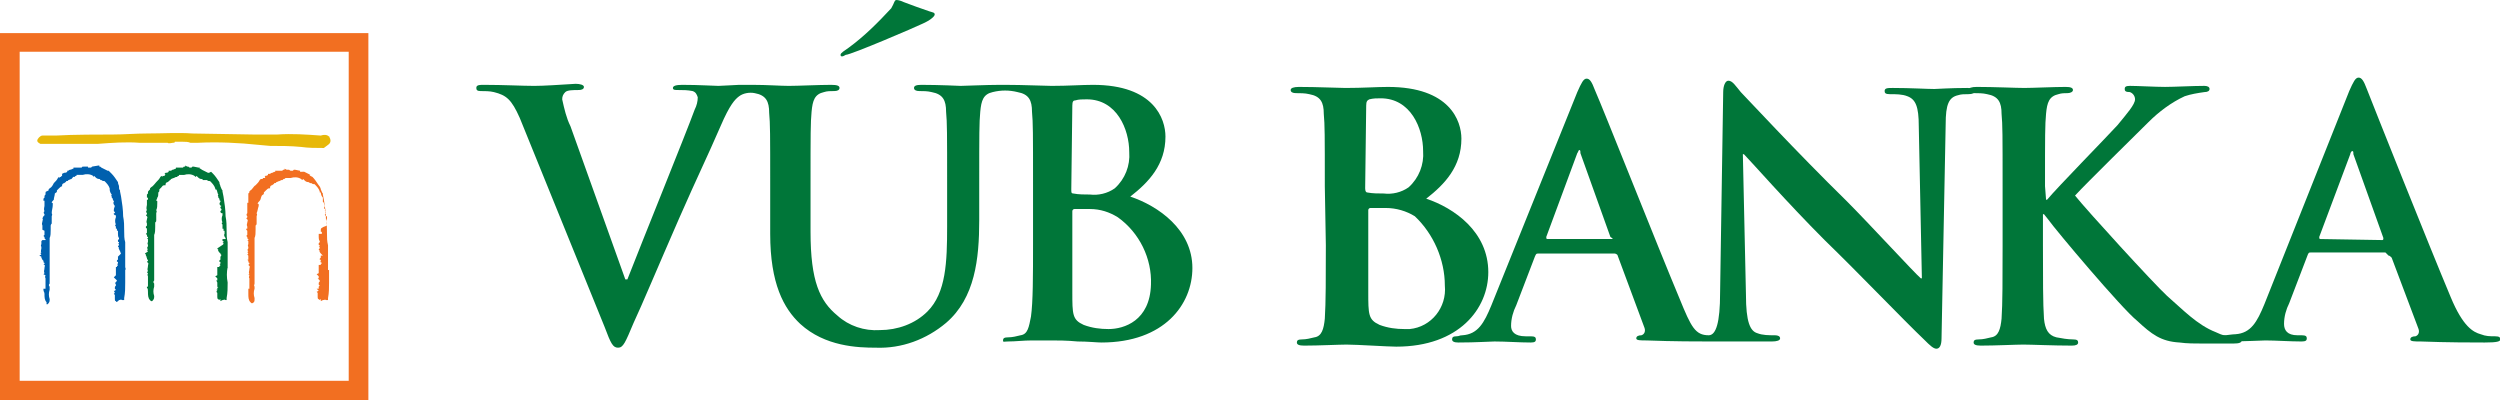
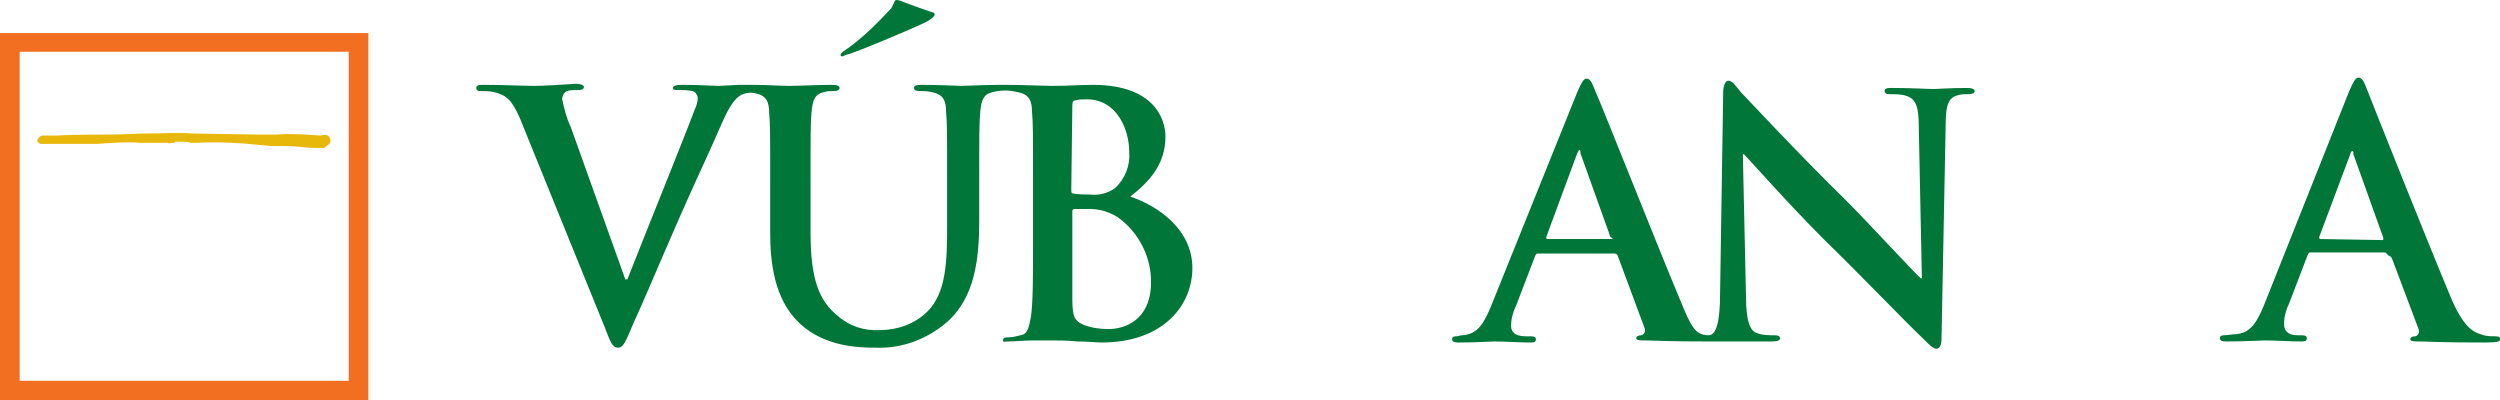
<svg xmlns="http://www.w3.org/2000/svg" version="1.1" id="Layer_1" x="0" y="0" viewBox="0 0 241.6 38.7" xml:space="preserve">
  <style>.st1{fill:#007639}.st3{fill:#f26f21}</style>
  <g id="Group_1826" transform="translate(0 .1)">
    <path id="Path_10586" d="M31.8 13.1c-.2-.2-.5-.2-.8-.1-1.4-.1-2.8-.2-4.2-.1h-2.3l-5.9-.1c-1.4-.1-2.9 0-4.4 0-1.1 0-2.2.1-3.3.1s-3.9 0-5.5.1H4.1c-.2 0-.5.3-.5.5 0 .1.1.2.3.3h5.6c1.3-.1 2.7-.2 4-.1h2.7c.1.1.4 0 .5 0 .1 0 .2 0 .2-.1h.8c.2 0 .5 0 .7.1h.7c2-.1 4 0 5.9.2l1.1.1c1 0 2 0 3 .1.7.1 1.4.1 2.1.1h.1l.4-.3c.3-.2.3-.5.1-.8.1.1.1 0 0 0" fill="#e7b809" />
-     <path id="Path_10587" class="st1" d="M22 25.7v-2.4c-.1-.4-.1-.7-.1-1.1 0-.5 0-.9-.1-1.4 0-.6-.1-1.3-.2-1.9l-.1-.5v-.1c-.1-.1-.1-.2-.2-.4 0-.1-.1-.2-.1-.4-.2-.3-.4-.6-.6-.8l-.1-.1-.1-.1-.2.1h-.1l-.6-.3c-.1-.1-.1-.1-.2-.1v-.1h-.1l-.5-.1h-.1l-.1.1h-.1c-.1 0-.1 0-.2-.1h-.1l-.2-.1v.1c-.1 0-.2 0-.2.1H17v.1c-.1 0-.2.1-.3.1-.1 0-.1.1-.2.1h-.2v.1c-.1.1-.2.1-.3.1l-.1.1.1.1s-.1 0-.1.1h-.2v.1l-.1-.1-.1.1c-.1.2-.2.3-.4.5-.1.1-.3.4-.5.5l-.1.1v.1l-.1.1c-.1.1-.1.1-.1.2v.1l-.1.1v.3h.1v.2h-.1v.5c0 .1-.1.3 0 .5-.1.1-.1.2 0 .3v.1l-.1.1.1.1c.1.1 0 .2 0 .3s-.1.2 0 .4v.2l-.1.1v.1l.1.1v.4l-.1.1.1.1c0 .1 0 .2.1.2v.1h-.1l.1.1v.3c-.1.1 0 .2 0 .3v.1c-.1.1-.1.2 0 .3-.1 0-.1.1 0 .2l-.3.2.1.1v.1l.1.1h-.1l.1.1c0 .1 0 .2.1.2v.1l-.1.1.1.1c.1.1 0 .1 0 .3s-.1.3 0 .5l-.1.1.1.1c0 .1-.1.1 0 .3v1h-.1v.1c.1.1.1.2.1.4 0 .3 0 .6.2.8l.1.1h.1c.1-.1.2-.2.2-.4v-.1c-.1-.3-.1-.6 0-.9v-.3c-.1-.1-.1-.2 0-.3v-4.4c.1-.2.1-.5.1-.8v-.4c.1-.1.1-.1.1-.2v-.7c0-.1.1-.1 0-.3.1-.2.1-.4.1-.7v-.1c0-.1 0-.1-.1-.1 0-.1.1-.2.1-.3.1-.1.1-.3.1-.5.1-.1.1-.1.1-.2v-.1l.2-.2c.1-.1.1-.2.3-.2h.1v-.1c0-.1.1-.2.2-.2.1-.1.2-.1.2-.2.1 0 .1 0 .1-.1.1 0 .2-.1.3-.1l.2-.1h.1l.1-.1c.1 0 .1 0 .1-.1h.5c.3-.1.7-.1 1 .1l.1.1.1-.1.1.1c.1.1.2.2.4.2.1 0 .1.1.1.1h.4c.1.1.2.1.3.1.2.2.4.4.5.7v.1h.1c.1.1.1.4.2.5-.1.1 0 .2 0 .2v.1l.1.1c0 .1 0 .2.1.2v.1c-.2.2 0 .4.1.4l-.1.1v.1l.1.1v.1l-.1.1v.1l.1.1h.1v.2c-.1.2-.1.5 0 .7-.1 0-.1.1 0 .2v.4h.1v.2h.1v.3c-.1.1 0 .3.1.4v.1h-.3v.1c0 .1 0 .1.1.1v.1h-.1l.1.1c0 .1-.1.1 0 .1l-.6.4s0 .1.1.1c-.1.1.1.3.2.4l.1.1h-.1l.1.1-.1.1v.3c-.1 0-.1.1-.1.1v.1h.1v.1c0 .1 0 .1-.1.1l.1.1c0 .1-.1.1-.1.1v.1H21v.8l-.2.1.2.2v.2h-.1l.1.2v.4l.1.1H21v.2h-.1l.1.1-.1.1.1.1v.4c0 .1 0 .2.1.2 0 .1.1.1.2 0v.2l.2-.1c.1 0 .2-.1.3 0h.1v-.2c.1-.5.1-1 .1-1.5-.1-.5-.1-1 0-1.5.1.2 0 .1 0 0" />
-     <path id="Path_10588" d="M12.1 25.7v-2.4c-.1-.3-.1-.7-.1-1.1 0-.5 0-.9-.1-1.4 0-.6-.1-1.3-.2-1.9l-.1-.5v-.1c-.1-.1-.1-.2-.1-.4 0-.1-.1-.2-.1-.4-.2-.3-.4-.6-.6-.8l-.1-.1-.1-.1-.1-.1h-.1l-.6-.3c-.1-.1-.1-.1-.2-.1v-.1h-.1l-.6.1-.1.1h-.2c-.1 0-.1 0-.1-.1h-.4c-.1 0-.2 0-.2.1h-.8v.1c-.1 0-.2.1-.3.1-.1 0-.2.1-.2.1h-.1v.1c-.1.1-.2.1-.3.1l-.2.1v.2s-.1 0-.1.1h-.1v.1l-.1-.1-.1.1c-.1.2-.2.3-.4.5-.1.2-.2.4-.4.5l-.1.1v.1l-.2.1c-.1 0-.1.1-.1.2v.1c-.1.1-.1.1-.1.2v.1l-.1.1v.2h.1v.5c0 .1-.1.3 0 .5-.1.1-.1.2 0 .3v.1l-.1.1-.1.2c.1.1 0 .2 0 .3s-.1.2 0 .4v.4l.2.1v.4l-.1.1.1.1c0 .1 0 .2.1.2v.1h-.3l-.1.1v.3c-.1.1 0 .2 0 .3v.1c0 .1-.1.3 0 .4-.1 0-.1.1 0 .2l-.2.1.2.1v.1l.1.2.1.1c0 .1 0 .2.1.2v.1l-.1.1h.1c.1.1 0 .1 0 .3s-.1.3 0 .5l-.1.1.2.1c0 .1-.1.1 0 .3v1h-.2v.1c0 .2.1.2.1.4 0 .3 0 .6.2.8v.2h.1c.1-.1.2-.2.2-.4v-.1c-.1-.3-.1-.6 0-.9v-.3c-.1-.1-.1-.2 0-.3v-4.4c.1-.2.1-.5.1-.8v-.4c0-.1.1-.2.1-.2v-.7c0-.1.1-.1 0-.3 0-.3.1-.5.1-.8v-.1c0-.1 0-.1-.1-.1 0-.1.1-.2.2-.3 0-.2.1-.4.1-.6.1-.1.2-.1.2-.2v-.1l.2-.2c.1-.1.2-.2.3-.2v-.1c0-.1.1-.2.2-.2.1-.1.2-.1.2-.2.1 0 .2 0 .2-.1.1 0 .2-.1.3-.1.2-.2.2-.3.2-.2h.1l.1-.1c.1 0 .1 0 .1-.1H8c.3-.1.7-.1 1 .1v.1l.1-.1.1.1c.1.1.2.2.4.2.1 0 .1.1.1.1h.1c.1.1.2.1.3.1.2.2.4.4.5.7v.1c0 .2.1.4.2.5-.1.1 0 .2 0 .2v.1l.1.1c0 .1 0 .2.1.2v.1c-.1.1 0 .3.1.4-.1.3-.1.3-.1.4v.1l.1.1v.1H11v.1l.1.1h.1v.2c-.1.2-.1.5 0 .7-.1 0-.1.1 0 .2v.2h.1v.2h.1v.3c0 .1 0 .3.1.4v.1l-.1.1v.1s0 .1.1.1v.1h-.1l.1.1c0 .1-.1.1 0 .1l-.1.1s0 .1.1.1c-.1.1.1.3.1.4l.1.1h-.1l.1.1-.3.3v.3c-.1 0-.1.1-.1.1v.1h.1v.1c0 .1 0 .1-.1.1l.1.1c0 .1-.1.1-.1.1v.1h-.1v.8l-.2.2.3.3c0 .1-.1.1-.1.2h-.1l.1.2v.1c-.1.1-.1.1-.1.2v.1l.1.1-.1.1H11l.1.2-.1.1.1.1v.4c0 .1 0 .2.1.2 0 .1.1.1.2 0l.1-.1c.1 0 .2-.1.3 0h.2v-.2c.1-.5.1-1 .1-1.5V26c.1-.1 0-.2 0-.3" fill="#0060ae" />
-     <path id="Path_10589" class="st3" d="M31.7 26v-2.4c-.1-.4-.1-.7-.1-1.1 0-.5 0-.9-.1-1.4 0-.6-.1-1.3-.2-1.9l-.1-.5v-.1c-.1-.1-.1-.2-.2-.4 0-.1-.1-.3-.2-.4-.2-.3-.4-.6-.6-.8l-.2-.1-.1-.1h.1l-.6-.3H29v-.1l-.5-.1h-.1l-.1.1h-.2c-.1 0-.1-.1-.2-.1h-.2l-.2-.1v.1c-.1 0-.2 0-.2.1h-.7v.1c-.2 0-.2.1-.3.1-.1 0-.2.1-.2.1h-.2v.1c-.1.1-.2.1-.3.1v.1h.1s-.1 0-.1.1h-.2v.1h-.2l-.1.1c-.1.2-.2.3-.4.5-.2.1-.3.4-.5.5l-.1.1v.1l-.1.1v.9h-.1v1c-.1.1-.1.2 0 .3v.1l-.1.1.1.1c.1.1 0 .2 0 .3s-.1.2 0 .4v.2h-.1v.1l.1.1v.4l-.1.1.1.1c0 .1 0 .2.1.2v.1h-.1l.1.1v.3c-.1.1 0 .2 0 .3v.1c-.1.1-.1.2 0 .3-.1 0-.1.1 0 .2l-.1.1.1.1v.4h-.1l.1.1c0 .1 0 .2.1.2v.1l-.1.1.1.1c.1.1 0 .1 0 .3s-.1.3 0 .5H24l.1.1c0 .1-.1.2 0 .3v1H24v.5c0 .3 0 .6.2.8l.1.1h.1c.2-.1.2-.2.2-.4v-.1c-.1-.3-.1-.6 0-.9v-.2c-.1-.1 0-.2 0-.3v-4.4c.1-.2.1-.5.1-.8v-.4c.1-.1.1-.1.1-.2v-.7c0-.1.1-.1 0-.3.1-.2.1-.4.2-.7v-.1c0-.1 0-.1-.1-.1 0-.1.1-.2.2-.3.1-.1.1-.3.2-.5.1-.1.2-.1.2-.2v-.1l.2-.2c.1-.1.2-.2.3-.2h.1V18c0-.1.1-.2.2-.2.1-.1.2-.1.2-.2.1 0 .2 0 .2-.1.1 0 .2-.1.3-.1l.2-.1h.1l.1-.1c.1 0 .1 0 .2-.1h.5c.3-.1.7-.1 1 .1l.1.1.1-.1.1.1c.1.1.2.2.4.2.1 0 .1.1.2.1h.1c.1.1.2.1.3.1.2.2.4.4.5.7v.1h.1c0 .2.1.4.2.5v.4l.1.1c0 .1 0 .2.1.2v.1c-.1.1-.1.3 0 .3h.1l-.1.1v.1l.1.1v.1l-.1.1v.1l.1.1h.1v.2c-.1.2-.1.5 0 .7-.6.2-.6.3-.6.4v.2h.1v.2h-.3v.3c0 .1 0 .3.1.4v.1l-.1.1v.1c0 .1 0 .1.1.1v.1h-.1l.1.1c0 .1-.1.1 0 .1l-.1.1s0 .1.1.1c-.1.1.1.3.2.4l.1.1H31l.1.1-.1-.1v.2l-.1.1v.1h.1v.1c0 .1 0 .1-.1.1l.2.1c0 .1-.1.1-.1.1v.1h-.2v.8l-.2.1.2.2v.2h-.1l.2.2v.1c-.1.1-.1.1-.1.2v.1l.1.1-.1.1v.2h-.2l.2.2-.2.1.1.1v.4c0 .1 0 .2.1.2 0 .1.1.1.2 0v.2l.2-.1c.2 0 .2-.1.3 0h.2v-.2c.1-.5.1-1 .1-1.5v-1.3c0 .1 0 .1-.1.1" />
    <path id="Path_10590" class="st3" d="M0 38.6h35.6V3.1H0v35.5zM1.9 4.9h31.8v31.8H1.9V4.9z" />
    <g id="Group_1825" transform="translate(46.03 -.1)">
      <path id="Path_10591" class="st1" d="M61.1 31.8c-.8 0-1.6-.1-2.4-.4-1.1-.5-1.1-1-1.1-3.2v-7.8c0-.1.1-.2.2-.2h1.5c1 0 1.9.3 2.7.8 2.1 1.5 3.3 4 3.2 6.5-.1 3.5-2.6 4.3-4.1 4.3m-3.5-21.6c0-.4.1-.5.3-.5.3-.1.7-.1 1.1-.1 2.9 0 4.1 2.9 4.1 5.1.1 1.3-.4 2.6-1.4 3.5-.7.5-1.6.7-2.4.6-.5 0-1.1 0-1.6-.1-.2 0-.2-.1-.2-.4l.1-8.1zm5.6 8.8c1.8-1.4 3.4-3.1 3.4-5.8 0-1.7-1.1-5-7-5-1.1 0-2.4.1-4 .1-.7 0-2.7-.1-4.5-.1h-.5c-1.3 0-3.4.1-3.8.1 0 0-2.1-.1-3.8-.1-.5 0-.7.1-.7.3s.2.3.5.3c.4 0 .8 0 1.2.1 1.1.2 1.4.8 1.4 1.9.1 1.1.1 2 .1 7v4.1c0 3.4-.1 6.4-1.9 8.2-1.2 1.2-2.9 1.8-4.6 1.8-1.5.1-3-.4-4.1-1.4-1.7-1.4-2.6-3.3-2.6-8.1v-4.6c0-5 0-5.9.1-7 .1-1.1.3-1.7 1.2-1.9.3-.1.6-.1 1-.1.3 0 .5-.1.5-.3s-.2-.3-.8-.3c-1.2 0-3.2.1-4.1.1-.8 0-2.1-.1-3.5-.1h-1.3c-.2 0-1.7.1-2 .1-.5 0-1.8-.1-3.5-.1-.6 0-.9.1-.9.3s.2.2.5.2c.5 0 .9 0 1.4.1.3.1.4.3.5.6 0 .4-.1.8-.3 1.2-.8 2.2-5.1 12.8-6.5 16.4h-.2L9.1 12.2c-.4-.8-.6-1.7-.8-2.6 0-.3.1-.5.3-.7.2-.2.8-.2 1.3-.2.3 0 .5-.1.5-.3s-.4-.3-.8-.3c-1.6.1-3.1.2-4 .2-1.1 0-3-.1-4.8-.1-.5 0-.8 0-.8.3 0 .2.1.3.4.3.4 0 .9 0 1.3.1 1.2.3 1.7.7 2.5 2.5l8.2 20.2c.6 1.6.8 2 1.3 2s.7-.5 1.5-2.4c.8-1.7 2.3-5.3 4.4-10.1 1.8-4.1 2.7-5.9 4-8.9.9-2.1 1.4-2.6 1.8-2.9.4-.3 1-.4 1.5-.3 1.1.2 1.4.8 1.4 1.9.1 1.1.1 2 .1 7v4.7c0 4.8 1.3 7.2 2.9 8.7 2.4 2.2 5.6 2.3 7.3 2.3 2.5.1 4.9-.8 6.8-2.4 2.8-2.4 3.2-6.2 3.2-9.9v-3.5c0-5 0-5.9.1-7 .1-1.1.3-1.7 1.2-1.9.8-.2 1.6-.2 2.4 0 1.1.2 1.4.8 1.4 1.9.1 1.1.1 2 .1 7v5.8c0 3 0 5.6-.2 7-.2 1-.3 1.7-1 1.8-.4.1-.8.2-1.2.2-.4 0-.5.1-.5.3s.1.1.5.1c.7 0 1.5-.1 2.3-.1h1.9c.5 0 1.5 0 2.5.1 1 0 1.9.1 2.3.1 6.1 0 8.8-3.7 8.8-7.2 0-3.7-3.3-6-6-6.9" />
-       <path id="Path_10592" class="st1" d="M86 10.2c0-.4.1-.5.3-.6.4-.1.7-.1 1.1-.1 2.9 0 4.1 2.9 4.1 5.1.1 1.3-.4 2.6-1.4 3.5-.7.5-1.6.7-2.4.6-.5 0-1.1 0-1.6-.1-.1 0-.2-.1-.2-.4l.1-8zm-3.9 13.5c0 3 0 5.6-.1 7.1-.1 1-.3 1.7-1 1.8-.4.1-.8.2-1.2.2-.4 0-.5.1-.5.3s.2.3.7.3c1.4 0 3.4-.1 4.1-.1 1 0 4 .2 4.8.2 6.1 0 8.9-3.7 8.9-7.2 0-3.9-3.3-6.2-6-7.1 1.8-1.4 3.4-3.1 3.4-5.8 0-1.7-1.1-5-7.1-5-1.1 0-2.4.1-4.1.1-.7 0-2.7-.1-4.5-.1-.5 0-.8.1-.8.3s.2.3.5.3c.4 0 .9 0 1.3.1 1.1.2 1.4.8 1.4 1.9.1 1.1.1 2 .1 7l.1 5.7zm11.5 3.9c.2 2.1-1.3 4-3.4 4.2h-.5c-.8 0-1.6-.1-2.4-.4-1.1-.5-1.1-1-1.1-3.2v-7.9c0-.1.1-.2.2-.2h1.5c1 0 2 .3 2.8.8 1.8 1.7 2.9 4.2 2.9 6.7" />
      <path id="Path_10593" class="st1" d="M109.6 23.1h-6.1c-.1 0-.1-.1-.1-.2l3-8.1c.1-.1.1-.3.2-.3s.1.1.1.3l2.9 8.1c.3.2.3.2 0 .2m34.5-14.6c-1.7 0-2.9.1-3.2.1-.7 0-2.3-.1-4-.1-.5 0-.8 0-.8.3 0 .2.1.3.5.3.6 0 1.2 0 1.7.2.8.3 1.1 1 1.1 2.9l.3 14.7h-.1c-.6-.5-5-5.3-7.2-7.5-4.8-4.7-9.8-10.1-10.2-10.5-.5-.6-.8-1.1-1.2-1.1-.3 0-.5.5-.5 1.1l-.3 19.4c0 2.9-.4 4.1-1.1 4.1-1.3 0-1.7-.8-2.8-3.5-2.1-5-7.4-18.4-8.2-20.2-.3-.8-.5-1.1-.8-1.1s-.5.4-.9 1.3l-8.3 20.6c-.7 1.7-1.3 2.8-2.8 2.9-.3 0-.3.1-.6.1s-.4.1-.4.3.2.3.6.3c1.7 0 3.1-.1 3.5-.1 1.1 0 2.4.1 3.5.1.4 0 .5-.1.5-.3s-.1-.3-.5-.3h-.5c-1.1 0-1.4-.5-1.4-1 0-.7.2-1.4.5-2l1.8-4.7c.1-.2.1-.3.3-.3h7.4c.1 0 .3.1.3.2l2.6 7c.1.3 0 .6-.3.7-.3 0-.5.1-.5.3s.4.2 1 .2c2.6.1 5 .1 6.2.1h5.9c.5 0 .8-.1.8-.3s-.2-.3-.5-.3c-.6 0-1.2 0-1.7-.2-.7-.2-1.1-1.1-1.1-3.7l-.3-13.6h.1c.6.6 4.2 4.7 7.8 8.3 3.5 3.4 7.6 7.7 9.7 9.7.4.4.8.8 1.1.8.3 0 .5-.3.5-1L142 12c0-1.9.3-2.6 1.2-2.8.3-.1.6-.1 1-.1s.6-.1.6-.3c0-.2-.3-.3-.7-.3" />
-       <path id="Path_10594" class="st1" d="M151.6 18c0-5 0-5.9.1-7 .1-1.1.3-1.7 1.2-1.9.3-.1.6-.1.9-.1.2 0 .5-.1.5-.3s-.2-.3-.7-.3c-1.1 0-3.2.1-4 .1s-2.9-.1-4.6-.1c-.5 0-.8.1-.8.3s.2.3.5.3c.4 0 .9 0 1.3.1 1.1.2 1.4.8 1.4 1.9.1 1.1.1 2 .1 7v5.8c0 3 0 5.6-.1 7-.1 1-.3 1.7-1 1.8-.4.1-.8.2-1.2.2-.4 0-.5.1-.5.3s.2.3.7.3c1.4 0 3.4-.1 4.1-.1.8 0 2.9.1 4.7.1.4 0 .6-.1.6-.3 0-.2-.1-.3-.5-.3-.5 0-1.1-.1-1.6-.2-.8-.2-1.1-.8-1.2-1.8-.1-1.4-.1-4-.1-7.1v-3h.1l.4.5c.7 1 7.1 8.6 8.6 9.8 1.4 1.3 2.3 2 4.1 2.1.7.1 1.5.1 2.3.1h2.9c.6 0 .8-.1.8-.3s-.2-.3-.5-.3c-.7 0-1.4-.2-2-.5-1.8-.7-3.2-2.2-4.7-3.5-1.3-1.2-7.7-8.2-8.9-9.7 1.1-1.2 6.1-6.1 7.1-7.1s2.2-1.9 3.5-2.5c.6-.2 1.2-.3 1.9-.4.3 0 .5-.1.5-.3s-.2-.3-.5-.3c-1.1 0-2.9.1-3.8.1-.9 0-2.7-.1-3.4-.1-.4 0-.5.1-.5.3s.1.3.5.3c.3.1.5.4.5.7 0 .5-.8 1.4-1.7 2.5-1 1.1-5.8 6-6.8 7.2h-.1l-.1-1.3z" />
      <path id="Path_10595" class="st1" d="M178.2 23.1c-.1 0-.1-.1-.1-.2l3-8c0-.1.1-.3.2-.3s.1.1.1.3l2.9 8.1c0 .1 0 .2-.1.2l-6-.1zm6.6 1.6c.1 0 .2.1.3.2l2.6 6.9c.1.3 0 .6-.3.7-.3 0-.5.1-.5.3s.4.2 1 .2c2.6.1 5 .1 6.2.1 1.2 0 1.5-.1 1.5-.3s-.1-.3-.5-.3c-.5 0-.9 0-1.4-.2-.7-.2-1.7-.7-2.9-3.6-2.1-5-7.4-18.3-8.1-20.1-.3-.8-.5-1.1-.8-1.1s-.5.4-.9 1.3l-8.2 20.6c-.7 1.7-1.3 2.8-2.8 2.9-.3 0-.8.1-1.1.1s-.4.1-.4.3.2.3.6.3c1.7 0 3.5-.1 3.8-.1 1 0 2.4.1 3.5.1.4 0 .5-.1.5-.3s-.1-.3-.5-.3h-.4c-1 0-1.3-.5-1.3-1.1 0-.7.2-1.4.5-2l1.8-4.7c.1-.2.1-.2.3-.2h7.2l.3.3z" />
      <path id="Path_10596" class="st1" d="M35.2 5.3c0-.2.4-.4.8-.7 1.5-1.1 2.8-2.4 4.1-3.8.3-.5.3-.8.5-.8s.5.1.7.2c.8.3 1.6.6 2.5.9.3.1.5.1.5.3 0 .2-.5.6-1.2.9-.6.3-6.9 3-7.4 3-.3.2-.5.2-.5 0" />
    </g>
  </g>
</svg>